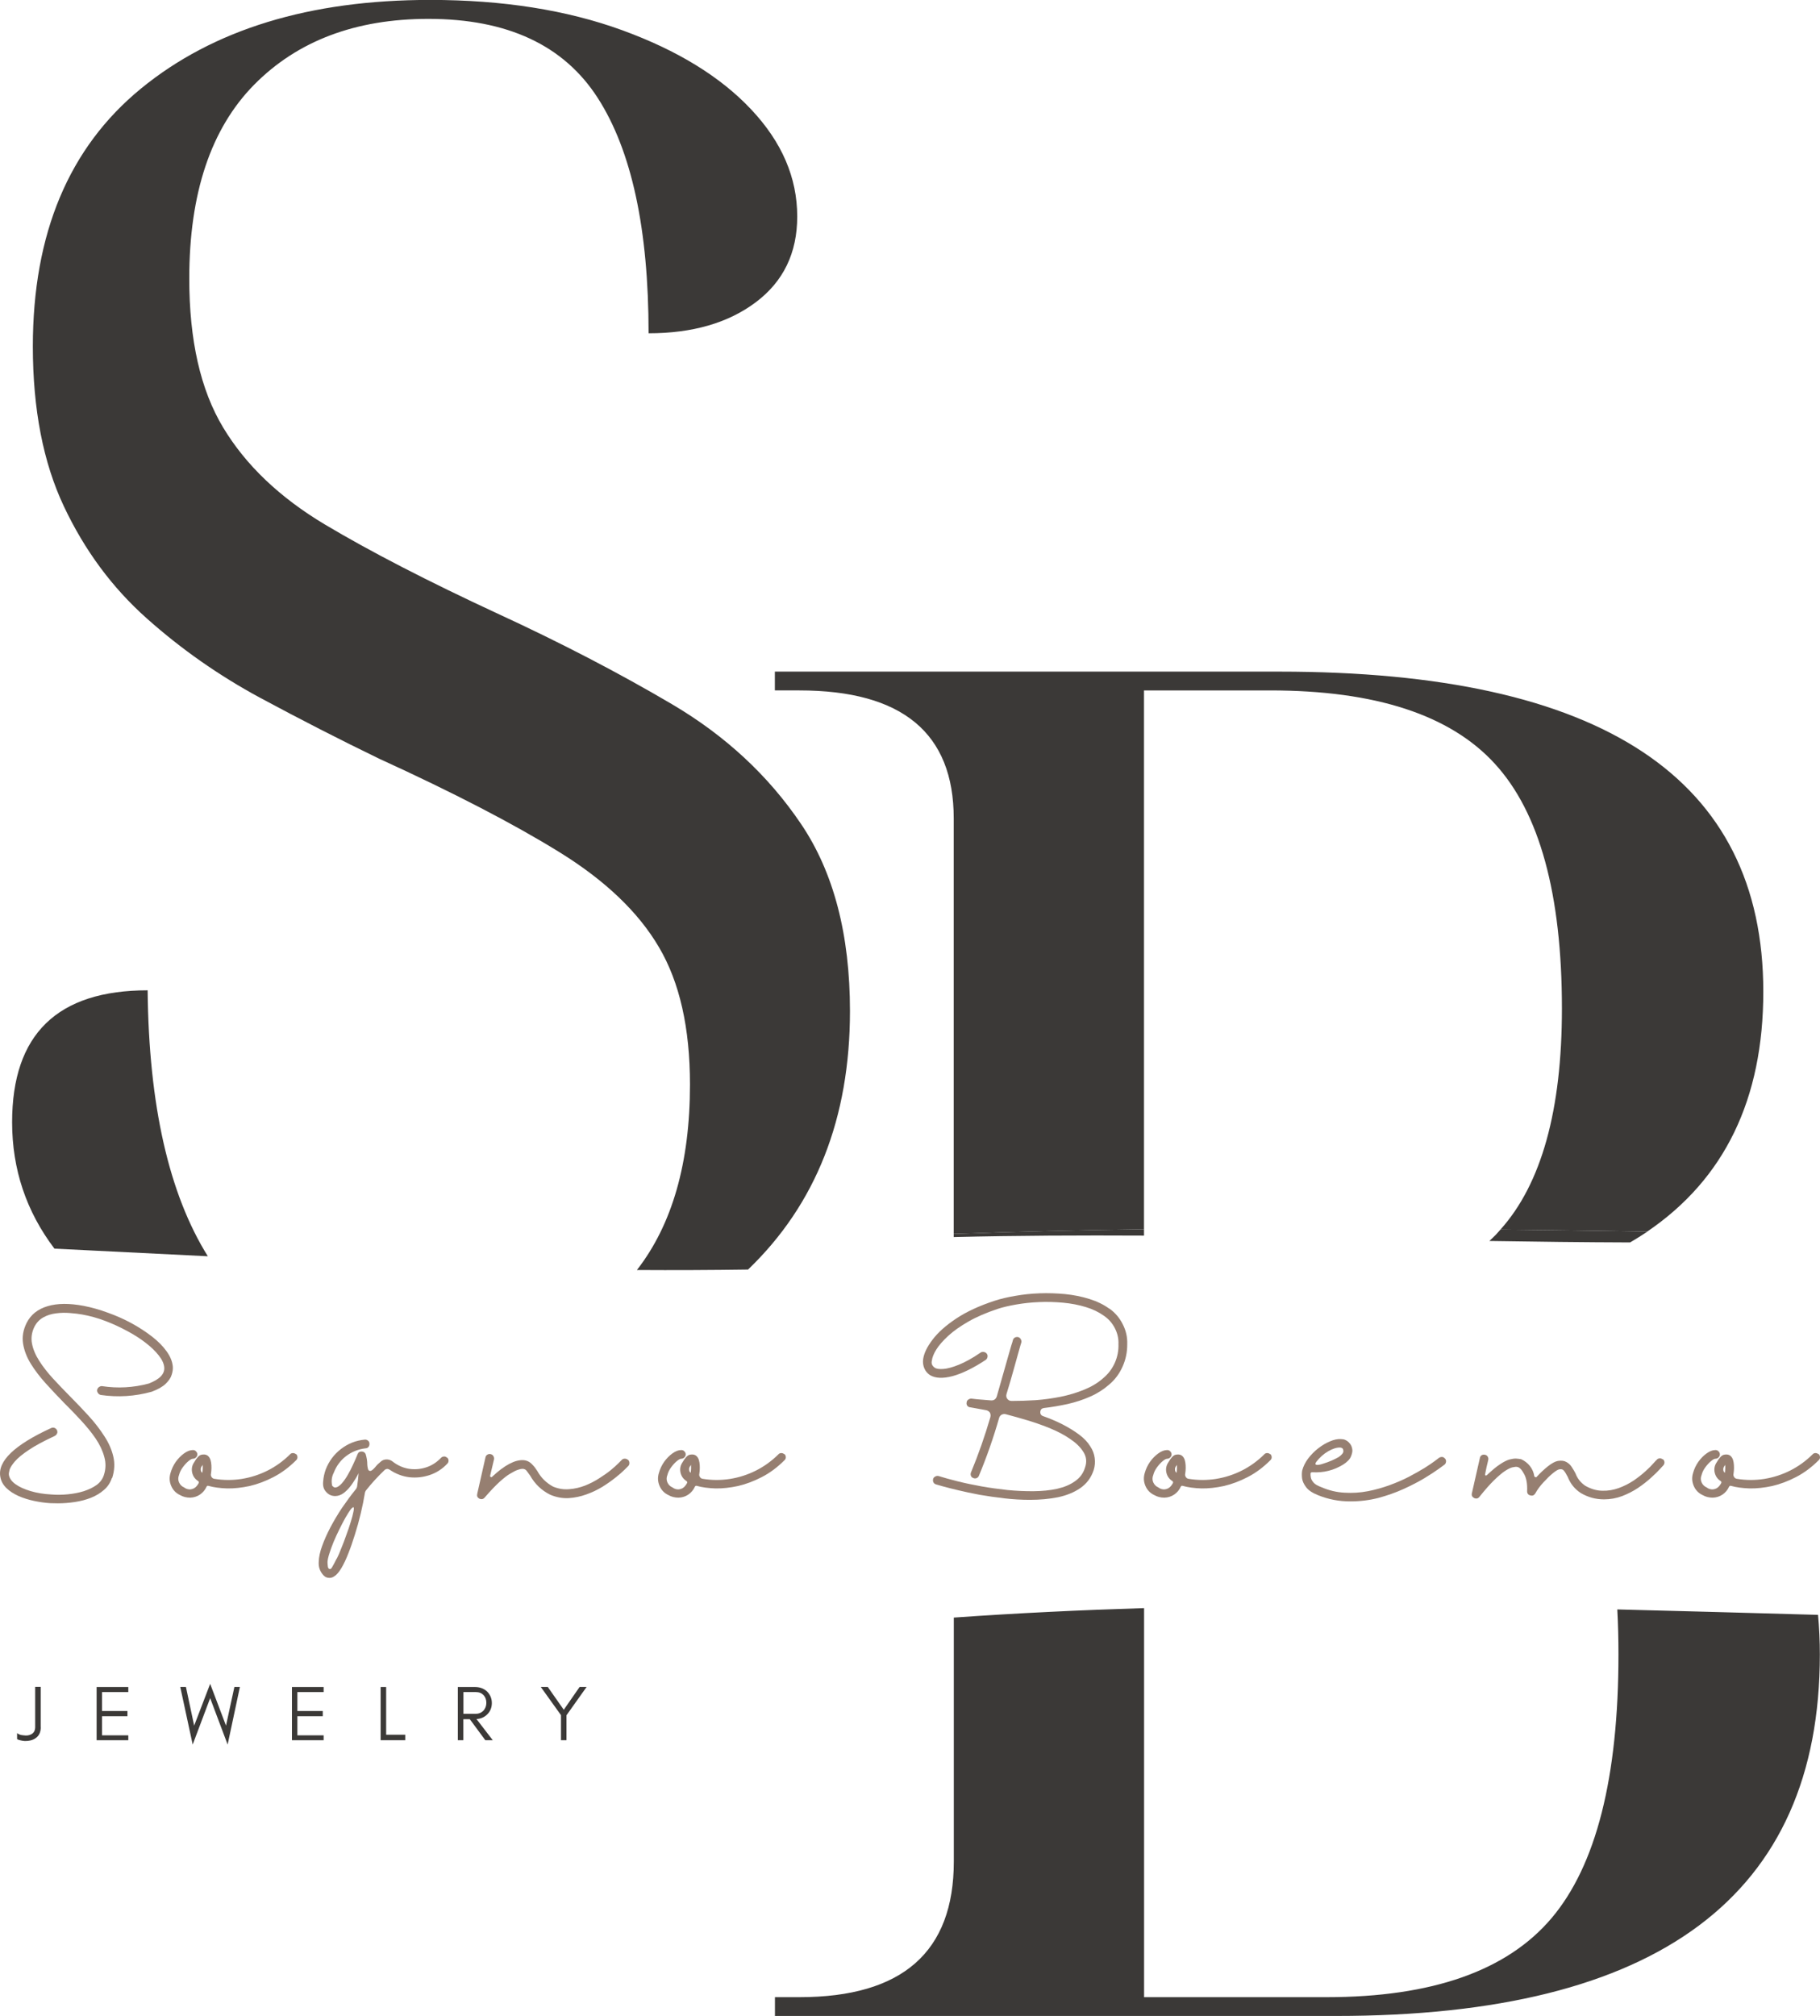
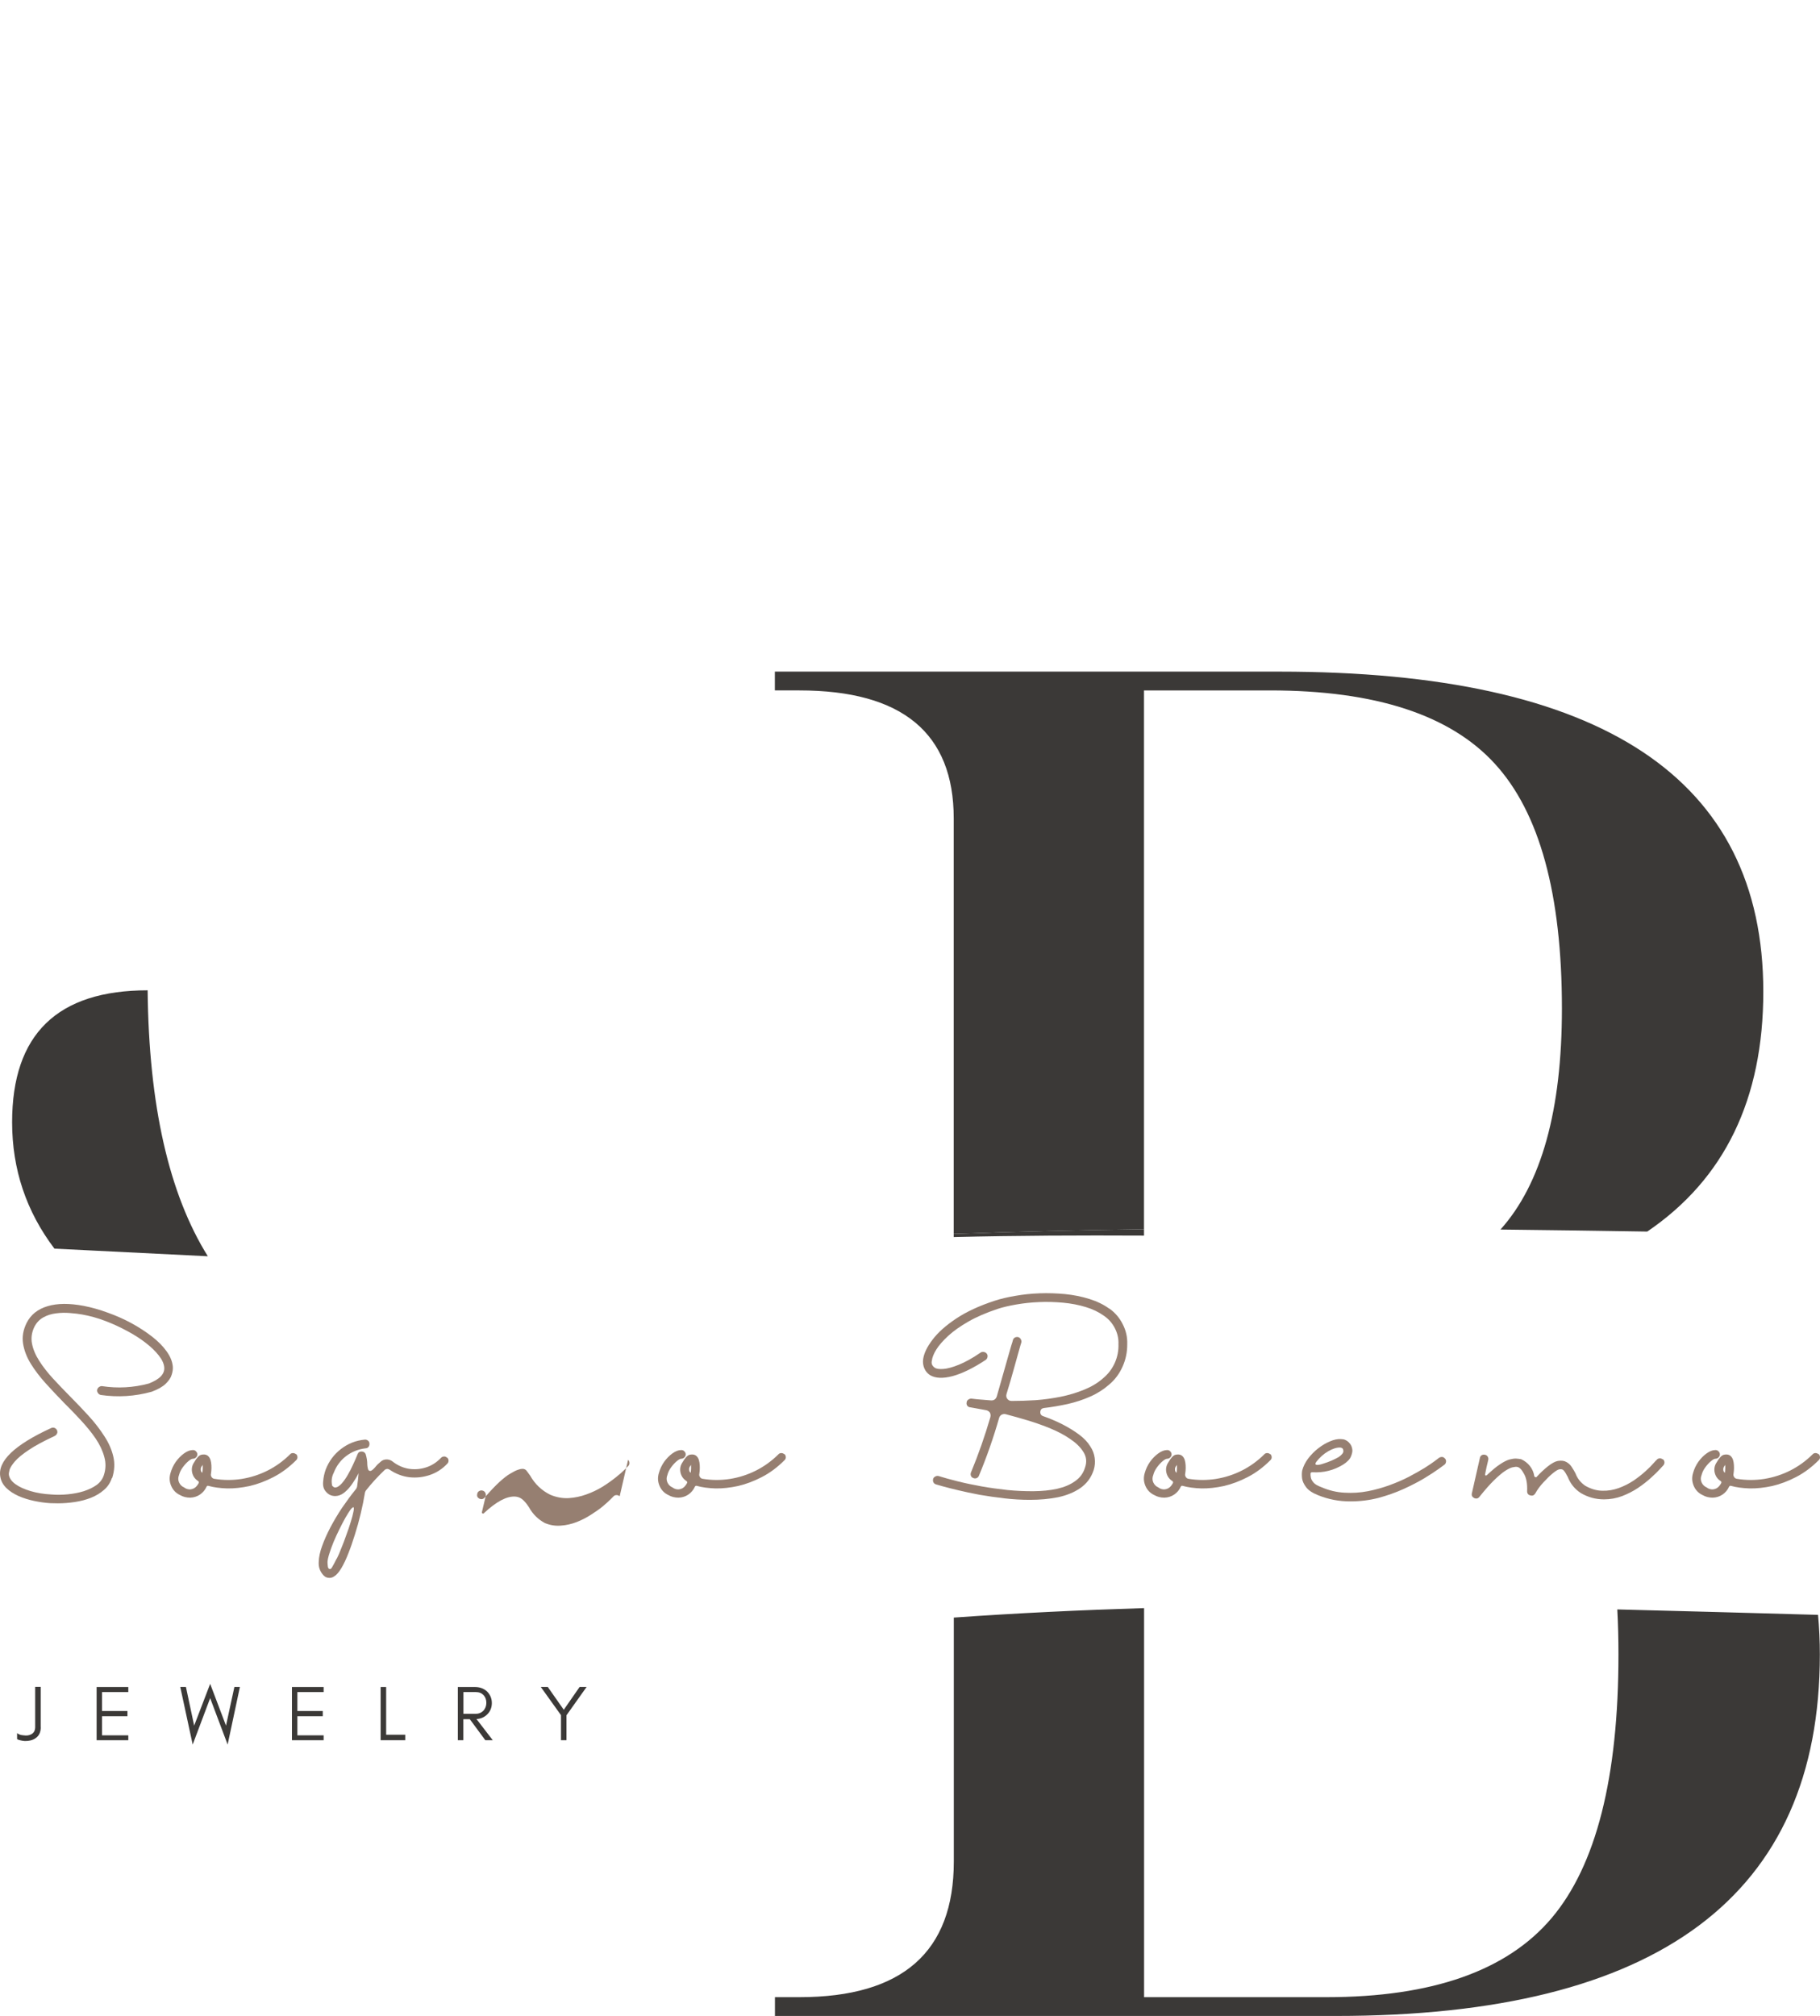
<svg xmlns="http://www.w3.org/2000/svg" viewBox="0 0 234.34 259.53" data-name="Livello 2" id="Livello_2">
  <defs>
    <style>
      .cls-1 {
        fill: #3b3937;
      }

      .cls-2 {
        fill: #967f71;
      }
    </style>
  </defs>
  <g data-name="Livello 1" id="Livello_1-2">
    <g>
-       <path d="M212.1,158.56c-6.3-.1-12.6-.19-18.9-.26-.2.22-.39.45-.59.66-.27.28-.56.54-.84.81,6.04.1,12.08.17,18.12.19.76-.45,1.51-.91,2.22-1.39Z" class="cls-1" />
      <path d="M147.3,159.07v-.81c-8.18.11-16.35.3-24.5.6v.41c8.13-.2,16.3-.23,24.5-.19Z" class="cls-1" />
      <path d="M234.09,207.91c-8.64-.24-17.26-.49-25.85-.7.1,1.86.15,3.78.15,5.79,0,15.83-2.87,27.15-8.6,33.94-5.74,6.79-15.4,10.19-28.98,10.19h-23.5v-50.09c-8.14.25-16.3.64-24.5,1.22v31.41c0,11.64-6.62,17.46-19.88,17.46h-3.15v2.42h72.23c41.54,0,62.31-15.51,62.31-46.54,0-1.74-.08-3.43-.23-5.09Z" class="cls-1" />
      <path d="M147.3,88.89h16.23c13.57,0,23.22,3.16,28.96,9.46,5.75,6.29,8.62,16.79,8.62,31.5,0,13.09-2.64,22.57-7.91,28.45,6.3.07,12.6.16,18.9.26,9.96-6.77,14.94-17.06,14.94-30.88,0-27.47-20.77-41.21-62.31-41.21h-64.96v2.42h3.15c13.25,0,19.88,5.49,19.88,16.48v53.49c8.15-.29,16.32-.48,24.5-.6v-69.37Z" class="cls-1" />
    </g>
    <g>
-       <path d="M96.32,163.45c8.74-8.39,13.12-19.49,13.12-33.28,0-9.84-2.1-17.88-6.31-24.1-4.2-6.22-9.73-11.35-16.6-15.4-6.86-4.04-14.33-7.92-22.42-11.65-9.04-4.19-16.47-8.03-22.29-11.5-5.82-3.48-10.19-7.65-13.1-12.5-2.91-4.84-4.35-11.23-4.35-19.15,0-10.98,2.78-19.3,8.35-24.96,5.58-5.65,13.06-8.48,22.44-8.48,10.18,0,17.45,3.4,21.81,10.19,4.36,6.78,6.54,16.88,6.54,30.29,5.65,0,10.26-1.33,13.81-4,3.55-2.67,5.33-6.34,5.33-11.04,0-5-1.98-9.59-5.94-13.79-3.96-4.21-9.49-7.6-16.6-10.19-7.11-2.59-15.35-3.9-24.73-3.9-15.52,0-27.92,3.8-37.21,11.4-9.29,7.6-13.94,18.67-13.94,33.21,0,8.08,1.33,14.95,4,20.6,2.67,5.66,6.22,10.46,10.67,14.42,4.44,3.96,9.29,7.35,14.54,10.19,5.26,2.83,10.4,5.46,15.4,7.88,9.54,4.36,17.26,8.36,23.15,12,5.9,3.64,10.19,7.72,12.85,12.25,2.67,4.52,4,10.41,4,17.69,0,10.09-2.29,18.04-6.83,23.88,4.77.03,9.54.01,14.32-.06Z" class="cls-1" />
      <path d="M19.02,127.5c-11.64,0-17.46,5.66-17.46,16.98,0,6.06,1.82,11.49,5.45,16.28,6.58.32,13.17.66,19.75.98-5.01-8.03-7.6-19.44-7.75-34.23Z" class="cls-1" />
    </g>
    <path d="M5.25,222.36c0,.66-.23,1.14-.69,1.44-.36.25-.82.36-1.38.35-.22-.02-.43-.05-.6-.1-.18-.04-.31-.09-.38-.15v-.77c.19.17.48.27.85.29.39.06.72.01,1-.15.32-.18.48-.48.48-.92v-5.17h.71v5.17Z" class="cls-1" />
    <path d="M16.52,224.05h-4.08v-6.85h4.08v.65h-3.38v2.44h3.27v.67h-3.27v2.46h3.38v.65Z" class="cls-1" />
    <path d="M29.31,224.61l-2.25-5.98-2.25,5.98-1.6-7.42h.73l1.06,4.98,2.06-5.38,2.04,5.38,1.08-4.98h.71l-1.58,7.42Z" class="cls-1" />
    <path d="M41.67,224.05h-4.08v-6.85h4.08v.65h-3.38v2.44h3.27v.67h-3.27v2.46h3.38v.65Z" class="cls-1" />
    <path d="M49.72,223.34h2.46v.71h-3.17v-6.85h.71v6.15Z" class="cls-1" />
    <path d="M59.66,220.65h1.6c.39,0,.71-.13.98-.4.25-.28.38-.61.38-1.02s-.12-.71-.35-.98c-.25-.26-.58-.4-1-.4h-1.6v2.79ZM63.33,219.26c0,.6-.21,1.1-.63,1.5-.38.35-.83.54-1.35.56l2.1,2.73h-.96l-2-2.71h-.83v2.71h-.71v-6.85h2.21c.61,0,1.13.19,1.54.56.42.42.63.92.63,1.5Z" class="cls-1" />
    <path d="M72.94,220.82v3.23h-.71v-3.23l-2.6-3.63h.9l2.06,2.94,2.04-2.94h.9l-2.58,3.63Z" class="cls-1" />
    <g>
      <path d="M14.41,190.28c-.2.61-.54,1.13-1.02,1.54-.47.42-1.04.76-1.69,1.02-.64.25-1.33.43-2.06.54-.72.11-1.45.17-2.17.17-.35,0-.68-.01-1-.02-.67-.04-1.36-.14-2.08-.29-.71-.15-1.38-.36-2-.63-.61-.28-1.14-.61-1.56-1.02-.43-.42-.7-.9-.79-1.46-.36-2.01,1.82-4.1,6.54-6.27.19-.09.38-.08.56.04.18.13.26.3.25.52-.04.21-.16.36-.35.46-1.42.66-2.54,1.26-3.35,1.81-.81.54-1.4,1.03-1.77,1.46-.36.42-.59.78-.69,1.08-.08.31-.11.54-.08.69.08.43.36.82.85,1.17.48.35,1.13.64,1.92.88.8.24,1.69.39,2.67.44.69.06,1.4.05,2.13-.02.73-.07,1.42-.2,2.06-.4.65-.21,1.21-.48,1.67-.81.46-.34.76-.76.92-1.25.26-.78.28-1.56.06-2.35-.21-.79-.58-1.57-1.1-2.35-.53-.78-1.16-1.55-1.88-2.33-.71-.78-1.45-1.54-2.21-2.29-.81-.83-1.59-1.67-2.35-2.5-.75-.83-1.39-1.67-1.92-2.52-.53-.86-.86-1.73-1-2.6-.14-.88.01-1.76.46-2.67.53-1.05,1.42-1.77,2.69-2.15,1.26-.38,2.82-.39,4.67-.04,1.01.2,2.05.49,3.1.88,1.07.38,2.08.83,3.04,1.35.97.53,1.84,1.1,2.63,1.71.79.61,1.42,1.25,1.9,1.92.47.66.73,1.3.79,1.94.03.33-.02.7-.15,1.08-.11.38-.37.76-.77,1.15-.39.38-.99.72-1.79,1.02-2.16.6-4.34.74-6.56.42-.14-.03-.26-.1-.35-.23-.1-.13-.14-.26-.13-.4.03-.15.1-.28.23-.38.13-.09.26-.14.4-.13,2.03.31,4.03.2,6.02-.33,1.4-.54,2.07-1.23,2-2.08-.04-.48-.28-1-.71-1.54-.42-.54-.98-1.08-1.69-1.63-.7-.54-1.49-1.05-2.38-1.52-.89-.48-1.83-.92-2.81-1.29-.99-.38-1.98-.65-2.98-.83-.46-.08-.99-.15-1.58-.19-.58-.05-1.18-.04-1.77.04-.6.07-1.15.24-1.65.52-.49.27-.87.67-1.15,1.21-.35.72-.45,1.45-.31,2.17.14.72.45,1.47.94,2.23.48.75,1.07,1.51,1.77,2.27.71.77,1.45,1.54,2.23,2.33.82.82,1.61,1.66,2.38,2.5.76.83,1.42,1.69,1.98,2.56.57.86.96,1.74,1.17,2.65.21.89.16,1.81-.15,2.77Z" class="cls-2" />
      <path d="M38.13,187.2c.11.11.17.25.17.42,0,.16-.06.28-.17.38-.92.92-1.89,1.64-2.92,2.17-1.02.53-2.04.91-3.06,1.15-1.03.22-2,.33-2.92.31-.92-.03-1.72-.14-2.4-.33-.1-.03-.18.01-.23.1-.2.43-.48.77-.85,1.02s-.8.39-1.27.4c-.47,0-.91-.11-1.29-.33-.54-.25-.92-.65-1.15-1.19-.23-.54-.26-1.09-.08-1.67.14-.5.36-.97.67-1.42.32-.44.67-.8,1.06-1.08.4-.29.78-.44,1.15-.44h.02c.15,0,.28.06.38.17.11.11.17.24.17.4,0,.14-.06.27-.17.38-.11.11-.24.17-.4.17-.14,0-.33.1-.58.31-.24.2-.47.45-.71.77-.24.32-.41.66-.5,1.02-.13.32-.13.64,0,.94.14.31.35.52.65.65.26.2.55.28.85.25.32-.04.57-.18.77-.42.07-.08.15-.19.23-.33.09-.14.07-.25-.06-.33-.39-.25-.64-.61-.75-1.08-.1-.47-.02-.91.25-1.31.33-.58.64-.91.92-.98.29-.07.54-.05.75.06.28.17.45.48.52.94.07.46.06.95-.02,1.48-.03.13,0,.25.08.38s.19.2.33.23c1.19.2,2.38.2,3.54.02,1.18-.19,2.3-.55,3.35-1.08,1.05-.53,2.01-1.22,2.88-2.08.09-.11.22-.17.38-.17s.29.06.42.17ZM26.05,189.62c.05-.34.07-.69.04-1.04-.02.04-.04.08-.06.13-.03.03-.06.06-.08.1-.08.13-.12.27-.1.44.01.16.08.28.21.38Z" class="cls-2" />
      <path d="M57.58,187.66c.11.1.17.22.17.38.01.16-.04.29-.15.4-.64.68-1.39,1.17-2.25,1.46-.86.29-1.74.39-2.65.29-.89-.11-1.73-.43-2.52-.96-.25-.17-.49-.14-.71.08-.85.82-1.64,1.68-2.35,2.58-.07.1-.11.2-.13.29-.14.86-.32,1.75-.54,2.67-.22.93-.47,1.83-.75,2.71-.27.88-.55,1.69-.85,2.44-.29.75-.59,1.38-.9,1.9-.31.51-.6.86-.9,1.04-.2.14-.4.21-.63.21-.3,0-.55-.1-.75-.31-.47-.5-.68-1.09-.63-1.77.02-.6.16-1.28.44-2.04.27-.75.62-1.54,1.06-2.38.44-.83.94-1.68,1.5-2.52.57-.83,1.17-1.65,1.81-2.44.07-.09.11-.2.13-.31.09-.63.16-1.19.19-1.71-.21.43-.46.85-.75,1.27-.28.42-.58.78-.92,1.08-.33.31-.68.49-1.02.56-.63.11-1.14-.07-1.54-.56-.28-.32-.39-.75-.33-1.29.04-.55.16-1.07.33-1.54.41-1.05,1.05-1.93,1.96-2.63.92-.71,1.94-1.11,3.08-1.21.15-.01.28.03.4.13.13.1.19.23.19.4.01.16-.03.29-.13.42-.1.11-.22.17-.38.17-.93.11-1.77.45-2.5,1-.72.56-1.25,1.27-1.58,2.13-.28.54-.34,1.1-.21,1.69.13.13.23.2.31.21.08.02.15.02.19,0,.21-.04.44-.2.71-.48.26-.29.52-.65.77-1.08.26-.44.5-.9.71-1.38.22-.47.42-.92.58-1.33.08-.23.25-.35.5-.35s.44.11.54.33c.14.45.21.91.21,1.38.01.16.04.32.08.5.04.18.13.28.27.29.15.02.36-.13.63-.44.11-.14.23-.27.35-.4.14-.13.27-.24.4-.35.19-.18.43-.28.71-.29.28-.01.53.06.77.23.63.5,1.31.82,2.06.96.76.13,1.51.08,2.25-.15.75-.23,1.4-.65,1.96-1.23.09-.11.22-.17.38-.19.17-.01.3.04.42.17ZM43.37,200.66c.17-.32.35-.75.56-1.29.22-.53.44-1.1.65-1.71.22-.6.42-1.17.58-1.71.17-.53.28-.97.35-1.33.07-.35.07-.54,0-.56-.07-.03-.2.08-.4.33-.18.26-.4.61-.65,1.04-.24.43-.49.91-.75,1.44-.27.54-.52,1.08-.75,1.63-.22.54-.4,1.03-.54,1.48-.15.46-.23.82-.25,1.1,0,.21.02.4.04.58.02.19.09.31.23.35.13.03.24-.07.35-.29.13-.21.31-.56.56-1.06Z" class="cls-2" />
-       <path d="M80.87,187.95c.11.1.17.23.17.4.01.16-.04.29-.15.4-.03.04-.19.2-.48.48-.28.28-.66.61-1.15,1-.49.39-1.05.79-1.69,1.19-.64.39-1.33.72-2.06.98-.74.27-1.5.43-2.29.48-.79.04-1.58-.1-2.38-.44-1.11-.55-1.97-1.38-2.58-2.46-.08-.11-.21-.28-.38-.52-.16-.25-.36-.36-.63-.35-.14,0-.33.04-.58.13-.24.08-.56.24-.96.48-.39.22-.85.58-1.4,1.08s-1.18,1.17-1.9,2c-.18.22-.41.27-.69.15-.25-.14-.34-.34-.27-.63l1.06-4.69c.03-.15.11-.27.25-.35.14-.08.28-.1.42-.06.15.03.27.11.35.25.08.14.11.28.08.42l-.5,2.1c-.02.07.01.13.08.17.07.04.13.03.19-.04,1.58-1.48,2.92-2.19,4-2.13.46.03.84.22,1.15.56.25.25.46.53.65.83.48.88,1.17,1.55,2.04,2.02.68.28,1.36.39,2.06.33.71-.05,1.39-.21,2.04-.46.65-.26,1.26-.57,1.83-.94.57-.36,1.07-.71,1.5-1.06.43-.36.76-.66,1-.9.25-.25.38-.38.4-.4.09-.11.23-.17.4-.17.15,0,.28.05.4.15Z" class="cls-2" />
+       <path d="M80.87,187.95c.11.1.17.23.17.4.01.16-.04.29-.15.4-.03.04-.19.2-.48.48-.28.28-.66.61-1.15,1-.49.39-1.05.79-1.69,1.19-.64.39-1.33.72-2.06.98-.74.27-1.5.43-2.29.48-.79.04-1.58-.1-2.38-.44-1.11-.55-1.97-1.38-2.58-2.46-.08-.11-.21-.28-.38-.52-.16-.25-.36-.36-.63-.35-.14,0-.33.04-.58.13-.24.08-.56.24-.96.48-.39.22-.85.58-1.4,1.08s-1.18,1.17-1.9,2c-.18.22-.41.27-.69.15-.25-.14-.34-.34-.27-.63c.03-.15.11-.27.25-.35.14-.08.28-.1.42-.06.15.03.27.11.35.25.08.14.11.28.08.42l-.5,2.1c-.02.07.01.13.08.17.07.04.13.03.19-.04,1.58-1.48,2.92-2.19,4-2.13.46.03.84.22,1.15.56.25.25.46.53.65.83.48.88,1.17,1.55,2.04,2.02.68.28,1.36.39,2.06.33.71-.05,1.39-.21,2.04-.46.65-.26,1.26-.57,1.83-.94.57-.36,1.07-.71,1.5-1.06.43-.36.76-.66,1-.9.25-.25.38-.38.4-.4.09-.11.23-.17.4-.17.15,0,.28.05.4.15Z" class="cls-2" />
      <path d="M101.01,187.2c.11.11.17.25.17.42,0,.16-.06.28-.17.38-.92.92-1.89,1.64-2.92,2.17-1.02.53-2.04.91-3.06,1.15-1.03.22-2,.33-2.92.31-.92-.03-1.72-.14-2.4-.33-.1-.03-.18.01-.23.1-.2.43-.48.77-.85,1.02s-.8.39-1.27.4c-.47,0-.91-.11-1.29-.33-.54-.25-.92-.65-1.15-1.19-.23-.54-.26-1.09-.08-1.67.14-.5.36-.97.67-1.42.32-.44.67-.8,1.06-1.08.4-.29.78-.44,1.15-.44h.02c.15,0,.28.06.38.17.11.11.17.24.17.4,0,.14-.06.27-.17.38-.11.11-.24.17-.4.17-.14,0-.33.1-.58.31-.24.2-.47.45-.71.77-.24.32-.41.66-.5,1.02-.13.32-.13.64,0,.94.14.31.35.52.65.65.26.2.55.28.85.25.32-.04.57-.18.77-.42.07-.08.15-.19.23-.33.09-.14.07-.25-.06-.33-.39-.25-.64-.61-.75-1.08-.1-.47-.02-.91.25-1.31.33-.58.64-.91.92-.98.29-.07.54-.05.75.06.28.17.45.48.52.94.07.46.06.95-.02,1.48-.03.13,0,.25.08.38s.19.2.33.23c1.19.2,2.38.2,3.54.02,1.18-.19,2.3-.55,3.35-1.08,1.05-.53,2.01-1.22,2.88-2.08.09-.11.22-.17.38-.17s.29.06.42.17ZM88.93,189.62c.05-.34.07-.69.04-1.04-.02.04-.04.08-.06.13-.03.03-.06.06-.08.1-.08.13-.12.27-.1.44.01.16.08.28.21.38Z" class="cls-2" />
      <path d="M142.83,168.47c.75.53,1.32,1.2,1.73,2.02.42.81.61,1.66.58,2.56.01,1.02-.19,1.98-.6,2.9-.41.92-.99,1.7-1.75,2.33-.7.61-1.49,1.12-2.4,1.52-.91.41-1.87.72-2.9.96-1.02.22-2.04.4-3.08.52-.28.04-.43.2-.46.46-.03.29.09.49.35.58.88.31,1.71.66,2.5,1.06.79.41,1.5.84,2.13,1.31.64.47,1.13.99,1.46,1.54.3.45.49.94.56,1.48.07.53.03,1.05-.13,1.56-.32.97-.89,1.74-1.71,2.31-.81.56-1.77.95-2.9,1.19-1.11.22-2.31.33-3.58.33-1.08,0-2.18-.06-3.29-.19-1.11-.13-2.18-.28-3.21-.46-1.02-.19-1.93-.39-2.73-.58-.81-.19-1.47-.36-1.98-.5-.5-.14-.79-.22-.88-.25-.16-.04-.27-.13-.35-.27-.07-.14-.08-.28-.04-.44.04-.14.13-.24.27-.31.14-.08.28-.1.44-.06.67.21,1.47.43,2.42.67.94.24,1.96.45,3.06.65,1.11.2,2.24.35,3.4.48,1.15.11,2.27.16,3.35.15,1.09-.01,2.1-.11,3.02-.31.92-.21,1.69-.53,2.31-.98.64-.44,1.07-1.03,1.29-1.77.26-.75.17-1.44-.27-2.08-.38-.58-.93-1.11-1.67-1.6-.72-.5-1.56-.94-2.5-1.33-.93-.39-1.91-.73-2.92-1.04-1-.3-1.96-.57-2.88-.81-.18-.04-.35-.01-.52.08-.16.1-.26.24-.31.42-.72,2.53-1.59,5.01-2.6,7.44-.07.16-.18.26-.33.31-.14.04-.28.03-.42-.04-.14-.05-.24-.16-.29-.31-.04-.15-.03-.3.04-.44.96-2.32,1.78-4.68,2.48-7.08.05-.21.03-.4-.06-.58-.13-.17-.29-.27-.48-.31-.61-.11-1.1-.2-1.48-.27-.36-.07-.55-.1-.56-.1-.17-.01-.3-.08-.4-.21-.08-.13-.11-.26-.08-.4.01-.17.08-.29.21-.38.13-.09.26-.14.42-.13.01,0,.24.03.69.08.46.04,1.07.09,1.83.15.36.02.6-.15.73-.5.26-.94.52-1.84.77-2.71.25-.86.46-1.63.65-2.29.19-.68.34-1.21.46-1.6.13-.39.19-.59.19-.63.05-.22.19-.36.4-.42.22-.05.4,0,.54.15.15.18.2.37.15.56-.03.08-.14.44-.31,1.06-.17.63-.39,1.43-.67,2.4-.27.97-.57,2.02-.92,3.15-.07.24-.04.45.1.63.14.18.32.27.56.27.97,0,2-.03,3.08-.1,1.08-.08,2.16-.23,3.23-.44,1.07-.22,2.07-.52,3-.9.94-.38,1.76-.86,2.46-1.48.65-.54,1.15-1.19,1.5-1.96.34-.76.51-1.57.48-2.44.03-.72-.13-1.4-.46-2.04-.33-.65-.8-1.19-1.4-1.6-.67-.48-1.45-.86-2.35-1.13-.91-.28-1.87-.46-2.9-.56-1.03-.09-2.06-.13-3.1-.08-1.03.04-2.01.15-2.94.31-.93.16-1.74.35-2.44.58-1.46.49-2.71,1.03-3.75,1.63-1.04.6-1.91,1.21-2.58,1.83-.68.63-1.2,1.22-1.54,1.77-.33.54-.52,1.01-.56,1.4-.1.38.02.68.35.92.23.16.61.21,1.13.17.53-.04,1.19-.22,1.98-.54.8-.32,1.75-.84,2.83-1.58.13-.08.26-.1.42-.06.17.03.29.11.38.25.08.13.1.27.06.42-.03.14-.1.26-.23.35-1.58,1.04-3,1.74-4.25,2.08-1.25.33-2.22.29-2.92-.13-.33-.22-.58-.51-.73-.88-.15-.36-.2-.74-.15-1.15.1-.75.49-1.58,1.19-2.5.69-.93,1.71-1.84,3.04-2.73,1.33-.89,2.99-1.66,4.98-2.31.76-.25,1.65-.46,2.65-.63,1-.18,2.05-.29,3.15-.33,1.09-.04,2.19,0,3.27.1,1.09.11,2.14.32,3.13.63.98.31,1.84.72,2.56,1.25Z" class="cls-2" />
      <path d="M163.57,187.2c.11.11.17.25.17.42,0,.16-.06.28-.17.38-.92.92-1.89,1.64-2.92,2.17-1.02.53-2.04.91-3.06,1.15-1.03.22-2,.33-2.92.31-.92-.03-1.72-.14-2.4-.33-.1-.03-.18.01-.23.1-.2.43-.48.77-.85,1.02s-.8.39-1.27.4c-.47,0-.91-.11-1.29-.33-.54-.25-.92-.65-1.15-1.19-.23-.54-.26-1.09-.08-1.67.14-.5.36-.97.67-1.42.32-.44.67-.8,1.06-1.08.4-.29.78-.44,1.15-.44h.02c.15,0,.28.06.38.17.11.11.17.24.17.4,0,.14-.06.27-.17.38-.11.11-.24.17-.4.17-.14,0-.33.1-.58.31-.24.2-.47.45-.71.77-.24.32-.41.66-.5,1.02-.13.32-.13.64,0,.94.14.31.35.52.65.65.26.2.55.28.85.25.32-.04.57-.18.77-.42.07-.08.15-.19.23-.33.09-.14.07-.25-.06-.33-.39-.25-.64-.61-.75-1.08-.1-.47-.02-.91.25-1.31.33-.58.64-.91.92-.98.29-.07.54-.05.75.06.28.17.45.48.52.94.07.46.06.95-.02,1.48-.03.13,0,.25.08.38s.19.2.33.23c1.19.2,2.38.2,3.54.02,1.18-.19,2.3-.55,3.35-1.08,1.05-.53,2.01-1.22,2.88-2.08.09-.11.22-.17.38-.17s.29.06.42.17ZM151.49,189.62c.05-.34.07-.69.04-1.04-.02.04-.04.08-.06.13-.03.03-.06.06-.08.1-.08.13-.12.27-.1.44.01.16.08.28.21.38Z" class="cls-2" />
      <path d="M186.06,187.78c.09.11.14.24.13.4-.02.17-.08.3-.21.4-.06.04-.31.23-.77.56s-1.07.73-1.83,1.19c-.77.46-1.66.92-2.67,1.38-1.02.46-2.1.84-3.25,1.15-1.14.29-2.33.44-3.56.44-1.45.01-2.83-.25-4.17-.79-.74-.29-1.26-.64-1.56-1.04-.3-.4-.48-.79-.52-1.17-.04-.39-.03-.71.02-.98.14-.53.39-1.03.75-1.52.38-.5.81-.94,1.31-1.33.5-.39,1.01-.69,1.52-.9.51-.22.98-.32,1.42-.29.39,0,.72.14,1,.42.28.27.43.6.46,1,.01.22-.05.5-.19.83-.13.33-.45.68-.98,1.02-1.21.75-2.53,1.08-3.96,1-.07-.01-.14,0-.19.04-.06.04-.08.1-.06.17-.02.13,0,.29.04.5.04.2.16.41.35.63.19.21.53.41,1,.58.97.42,1.96.66,2.98.71,1.01.06,2.01,0,3-.19.98-.19,1.93-.46,2.83-.79.9-.33,1.73-.69,2.48-1.08.76-.4,1.43-.78,2-1.13.57-.36,1.01-.66,1.33-.9l.5-.38c.13-.09.27-.14.44-.13.14.02.26.08.35.21ZM169.48,188.22c-.16.22-.14.35.06.38.19.02.46-.03.81-.15.36-.11.73-.24,1.1-.4.38-.17.68-.32.92-.46.43-.3.63-.57.6-.81-.02-.17-.06-.27-.13-.31-.06-.05-.14-.09-.25-.1-.46-.03-.99.14-1.58.48-.6.35-1.11.81-1.54,1.38Z" class="cls-2" />
      <path d="M214.08,187.85c.14.1.21.22.23.38.01.16-.03.29-.13.42-.04.04-.2.22-.48.52-.28.31-.66.68-1.13,1.1-.47.43-1.02.86-1.65,1.29-.63.42-1.31.77-2.06,1.06-.75.28-1.53.42-2.33.42-1.07,0-2.06-.27-2.98-.81-.79-.51-1.35-1.21-1.69-2.08-.22-.43-.4-.71-.52-.83-.11-.14-.3-.19-.56-.15-.18.03-.46.2-.83.5-.38.31-.78.7-1.21,1.17-.43.46-.79.94-1.06,1.44-.16.25-.37.33-.65.25-.28-.08-.41-.27-.4-.56.04-.93-.09-1.67-.4-2.21-.29-.55-.58-.85-.88-.9-.16-.03-.36,0-.63.06-.25.06-.57.22-.96.48-.38.25-.83.64-1.38,1.17-.54.53-1.17,1.24-1.88,2.13-.18.24-.41.29-.69.17-.26-.14-.36-.34-.29-.63l1.02-4.5c.03-.17.1-.29.23-.38.14-.08.28-.1.44-.06.15.03.27.11.35.25.08.14.1.28.06.42,0,0-.02.09-.06.27-.04.18-.09.39-.15.63-.04.22-.08.43-.13.63-.04.18-.06.29-.06.31-.02.08,0,.14.06.15.07.02.13,0,.19-.06.63-.59,1.17-1.05,1.63-1.35.47-.32.88-.53,1.21-.63.34-.09.65-.14.9-.13.25.02.46.04.65.08.44.2.82.49,1.13.88.3.39.49.82.56,1.29.01.07.05.11.13.13.08.04.15.03.19-.04.46-.5.94-.95,1.44-1.35.51-.4.94-.63,1.29-.69.46-.07.82-.02,1.1.15.28.16.5.36.67.63.18.27.34.54.48.81.25.67.67,1.2,1.25,1.6.73.42,1.47.64,2.21.65.73.02,1.44-.1,2.13-.35.68-.25,1.31-.57,1.9-.96.58-.4,1.09-.8,1.54-1.21.44-.4.78-.74,1.02-1.02.25-.28.38-.42.4-.42.09-.13.22-.19.38-.21.15-.01.28.03.4.13Z" class="cls-2" />
      <path d="M234.17,187.2c.11.11.17.25.17.42,0,.16-.06.28-.17.38-.92.92-1.89,1.64-2.92,2.17-1.02.53-2.04.91-3.06,1.15-1.03.22-2,.33-2.92.31-.92-.03-1.72-.14-2.4-.33-.1-.03-.18.01-.23.1-.2.43-.48.77-.85,1.02s-.8.39-1.27.4c-.47,0-.91-.11-1.29-.33-.54-.25-.92-.65-1.15-1.19-.23-.54-.26-1.09-.08-1.67.14-.5.36-.97.67-1.42.32-.44.67-.8,1.06-1.08.4-.29.78-.44,1.15-.44h.02c.15,0,.28.06.38.17.11.11.17.24.17.4,0,.14-.06.27-.17.38-.11.11-.24.17-.4.17-.14,0-.33.1-.58.31-.24.2-.47.45-.71.77-.24.32-.41.66-.5,1.02-.13.32-.13.64,0,.94.14.31.35.52.65.65.26.2.55.28.85.25.32-.04.57-.18.77-.42.07-.08.15-.19.23-.33.09-.14.07-.25-.06-.33-.39-.25-.64-.61-.75-1.08-.1-.47-.02-.91.25-1.31.33-.58.64-.91.92-.98.29-.07.54-.05.75.06.28.17.45.48.52.94.07.46.06.95-.02,1.48-.03.13,0,.25.08.38s.19.2.33.23c1.19.2,2.38.2,3.54.02,1.18-.19,2.3-.55,3.35-1.08,1.05-.53,2.01-1.22,2.88-2.08.09-.11.22-.17.38-.17s.29.06.42.17ZM222.09,189.62c.05-.34.07-.69.04-1.04-.02.04-.04.08-.06.13-.03.03-.06.06-.08.1-.08.13-.12.27-.1.44.01.16.08.28.21.38Z" class="cls-2" />
    </g>
  </g>
</svg>